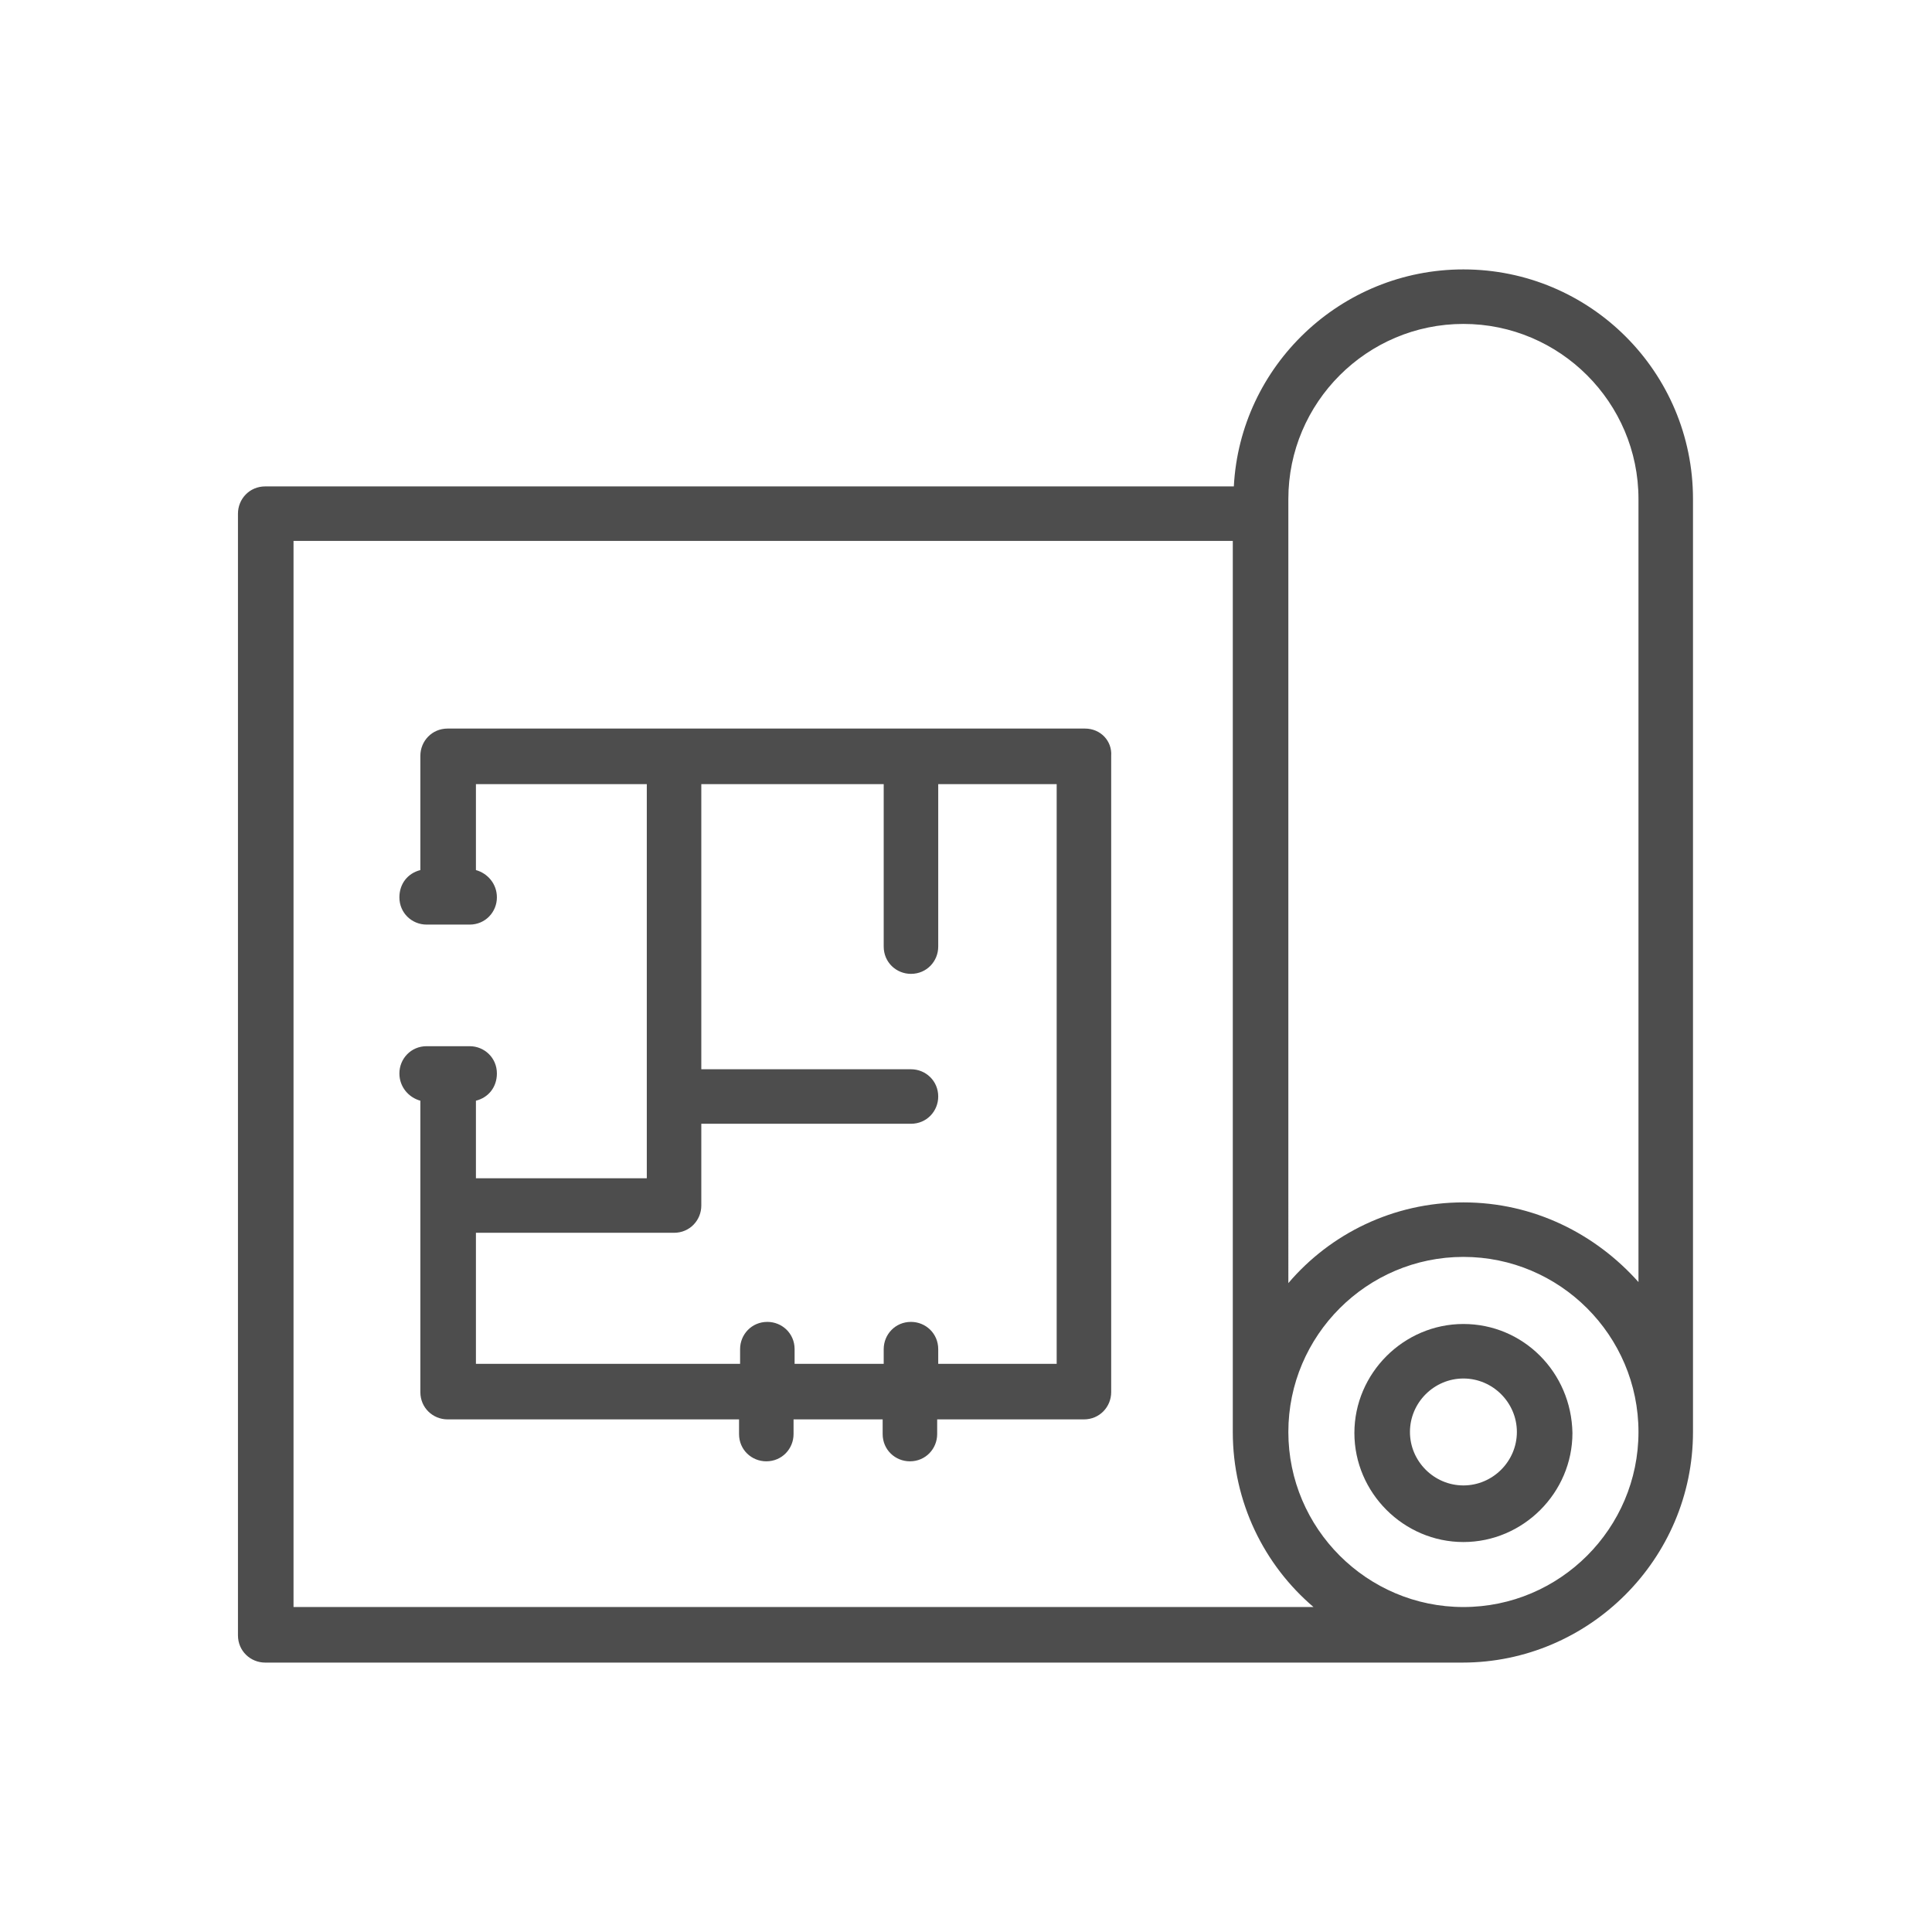
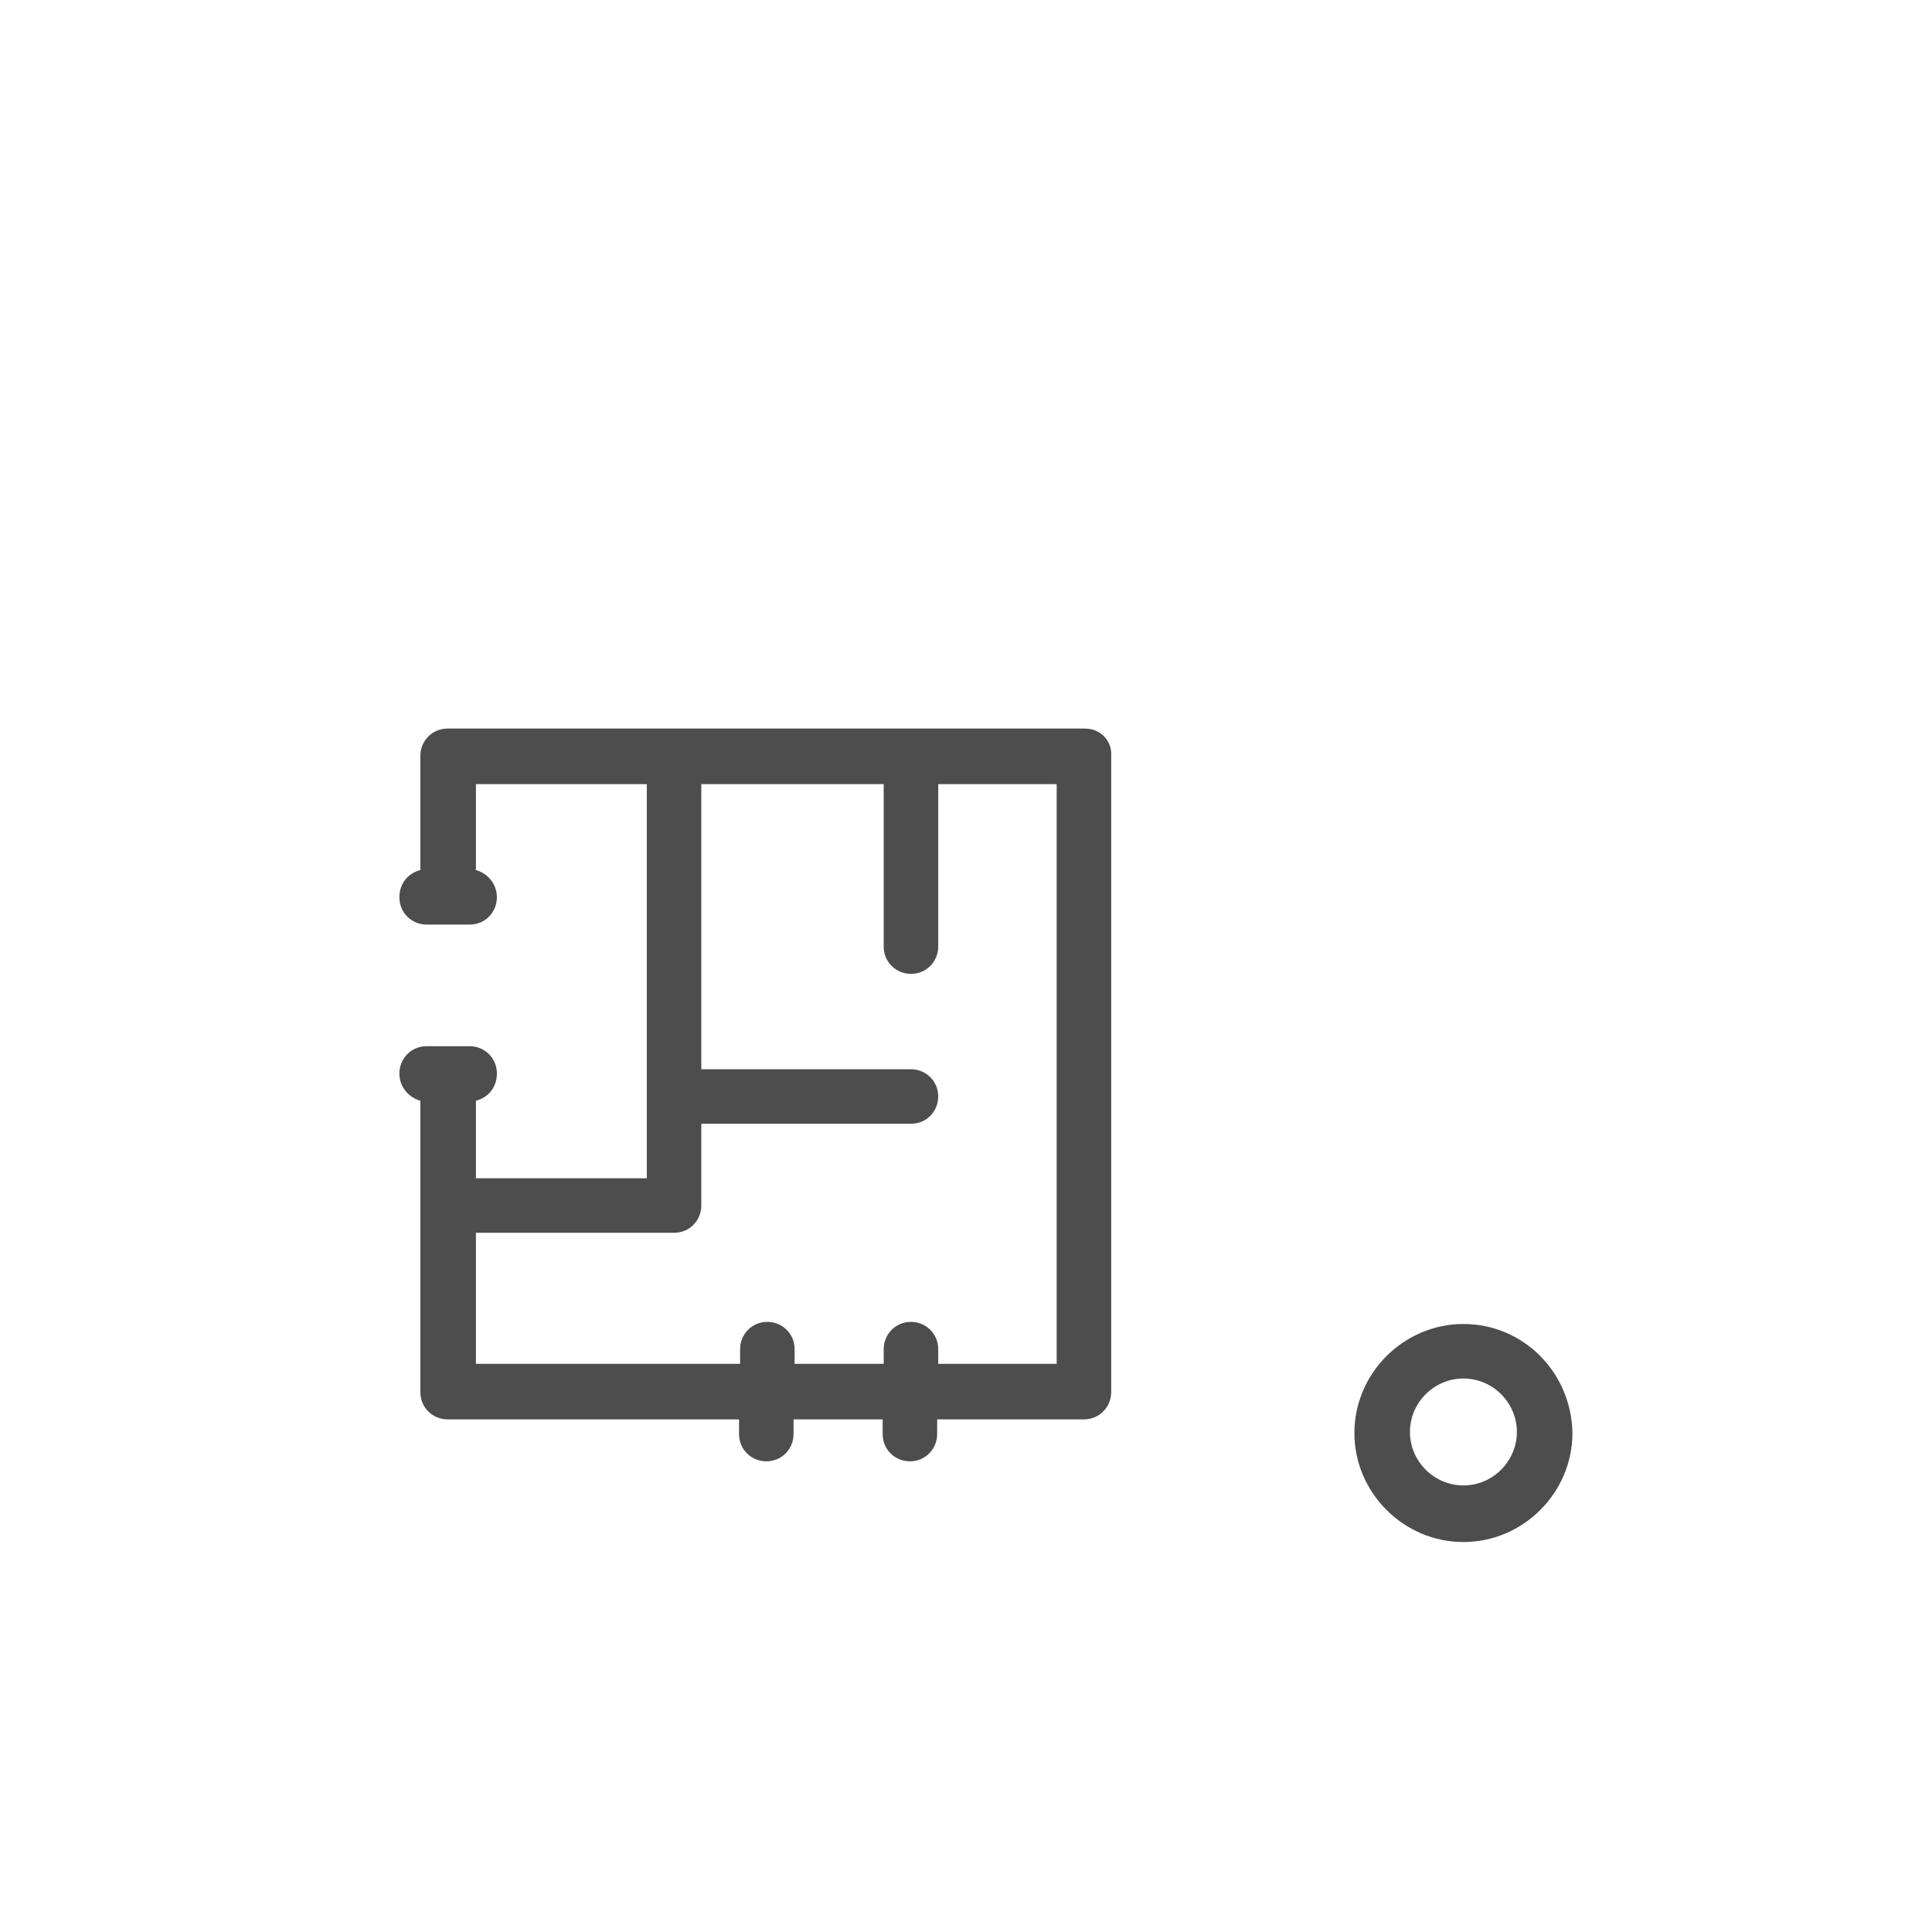
<svg xmlns="http://www.w3.org/2000/svg" version="1.1" id="Layer_2" x="0px" y="0px" viewBox="0 0 184.3 184.3" style="enable-background:new 0 0 184.3 184.3;" xml:space="preserve">
  <style type="text/css">
	.st0{fill:#4D4D4D;}
</style>
  <g>
-     <path class="st0" d="M139.6,25.7c-11.7,0-21.3,9.2-21.9,20.7H25.3c-1.5,0-2.6,1.2-2.6,2.6v107c0,1.5,1.2,2.6,2.6,2.6h114.2   c12.1,0,22-9.9,22-22v-89C161.5,35.5,151.7,25.7,139.6,25.7z M28,153.3V51.6h89.6v85c0,6.7,3,12.7,7.7,16.7H28z M139.6,153.3   c-9.2,0-16.7-7.5-16.7-16.7c0-9.2,7.5-16.7,16.7-16.7c9.2,0,16.7,7.5,16.7,16.7C156.3,145.8,148.8,153.3,139.6,153.3z M139.6,114.7   c-6.7,0-12.7,3-16.7,7.7V47.6c0-9.2,7.5-16.7,16.7-16.7c9.2,0,16.7,7.5,16.7,16.7v74.7C152.2,117.7,146.3,114.7,139.6,114.7z" />
    <path class="st0" d="M139.6,126.3c-5.7,0-10.4,4.7-10.4,10.4c0,5.7,4.7,10.4,10.4,10.4c5.7,0,10.4-4.7,10.4-10.4   C149.9,130.9,145.3,126.3,139.6,126.3z M139.6,141.7c-2.8,0-5.1-2.3-5.1-5.1c0-2.8,2.3-5.1,5.1-5.1s5.1,2.3,5.1,5.1   C144.7,139.4,142.4,141.7,139.6,141.7z" />
    <path class="st0" d="M103.5,69.5H42.7c-1.5,0-2.6,1.2-2.6,2.6V83c-1.2,0.3-2,1.3-2,2.6c0,1.5,1.2,2.6,2.6,2.6h4.1   c1.5,0,2.6-1.2,2.6-2.6c0-1.3-0.9-2.3-2-2.6v-8.2h16.3v37.6H45.4V105c1.2-0.3,2-1.3,2-2.6c0-1.5-1.2-2.6-2.6-2.6h-4.1   c-1.5,0-2.6,1.2-2.6,2.6c0,1.3,0.9,2.3,2,2.6v27.8c0,1.5,1.2,2.6,2.6,2.6h27.8v1.4c0,1.5,1.2,2.6,2.6,2.6c1.5,0,2.6-1.2,2.6-2.6   v-1.4h8.5v1.4c0,1.5,1.2,2.6,2.6,2.6c1.5,0,2.6-1.2,2.6-2.6v-1.4h14c1.5,0,2.6-1.2,2.6-2.6V72.1C106.1,70.7,105,69.5,103.5,69.5z    M100.9,130.1H89.5v-1.4c0-1.5-1.2-2.6-2.6-2.6c-1.5,0-2.6,1.2-2.6,2.6v1.4h-8.5v-1.4c0-1.5-1.2-2.6-2.6-2.6   c-1.5,0-2.6,1.2-2.6,2.6v1.4H45.4v-12.5h18.9c1.5,0,2.6-1.2,2.6-2.6v-7.8h20c1.5,0,2.6-1.2,2.6-2.6c0-1.5-1.2-2.6-2.6-2.6h-20V74.8   h17.4v15.5c0,1.5,1.2,2.6,2.6,2.6c1.5,0,2.6-1.2,2.6-2.6V74.8h11.3V130.1z" />
  </g>
</svg>